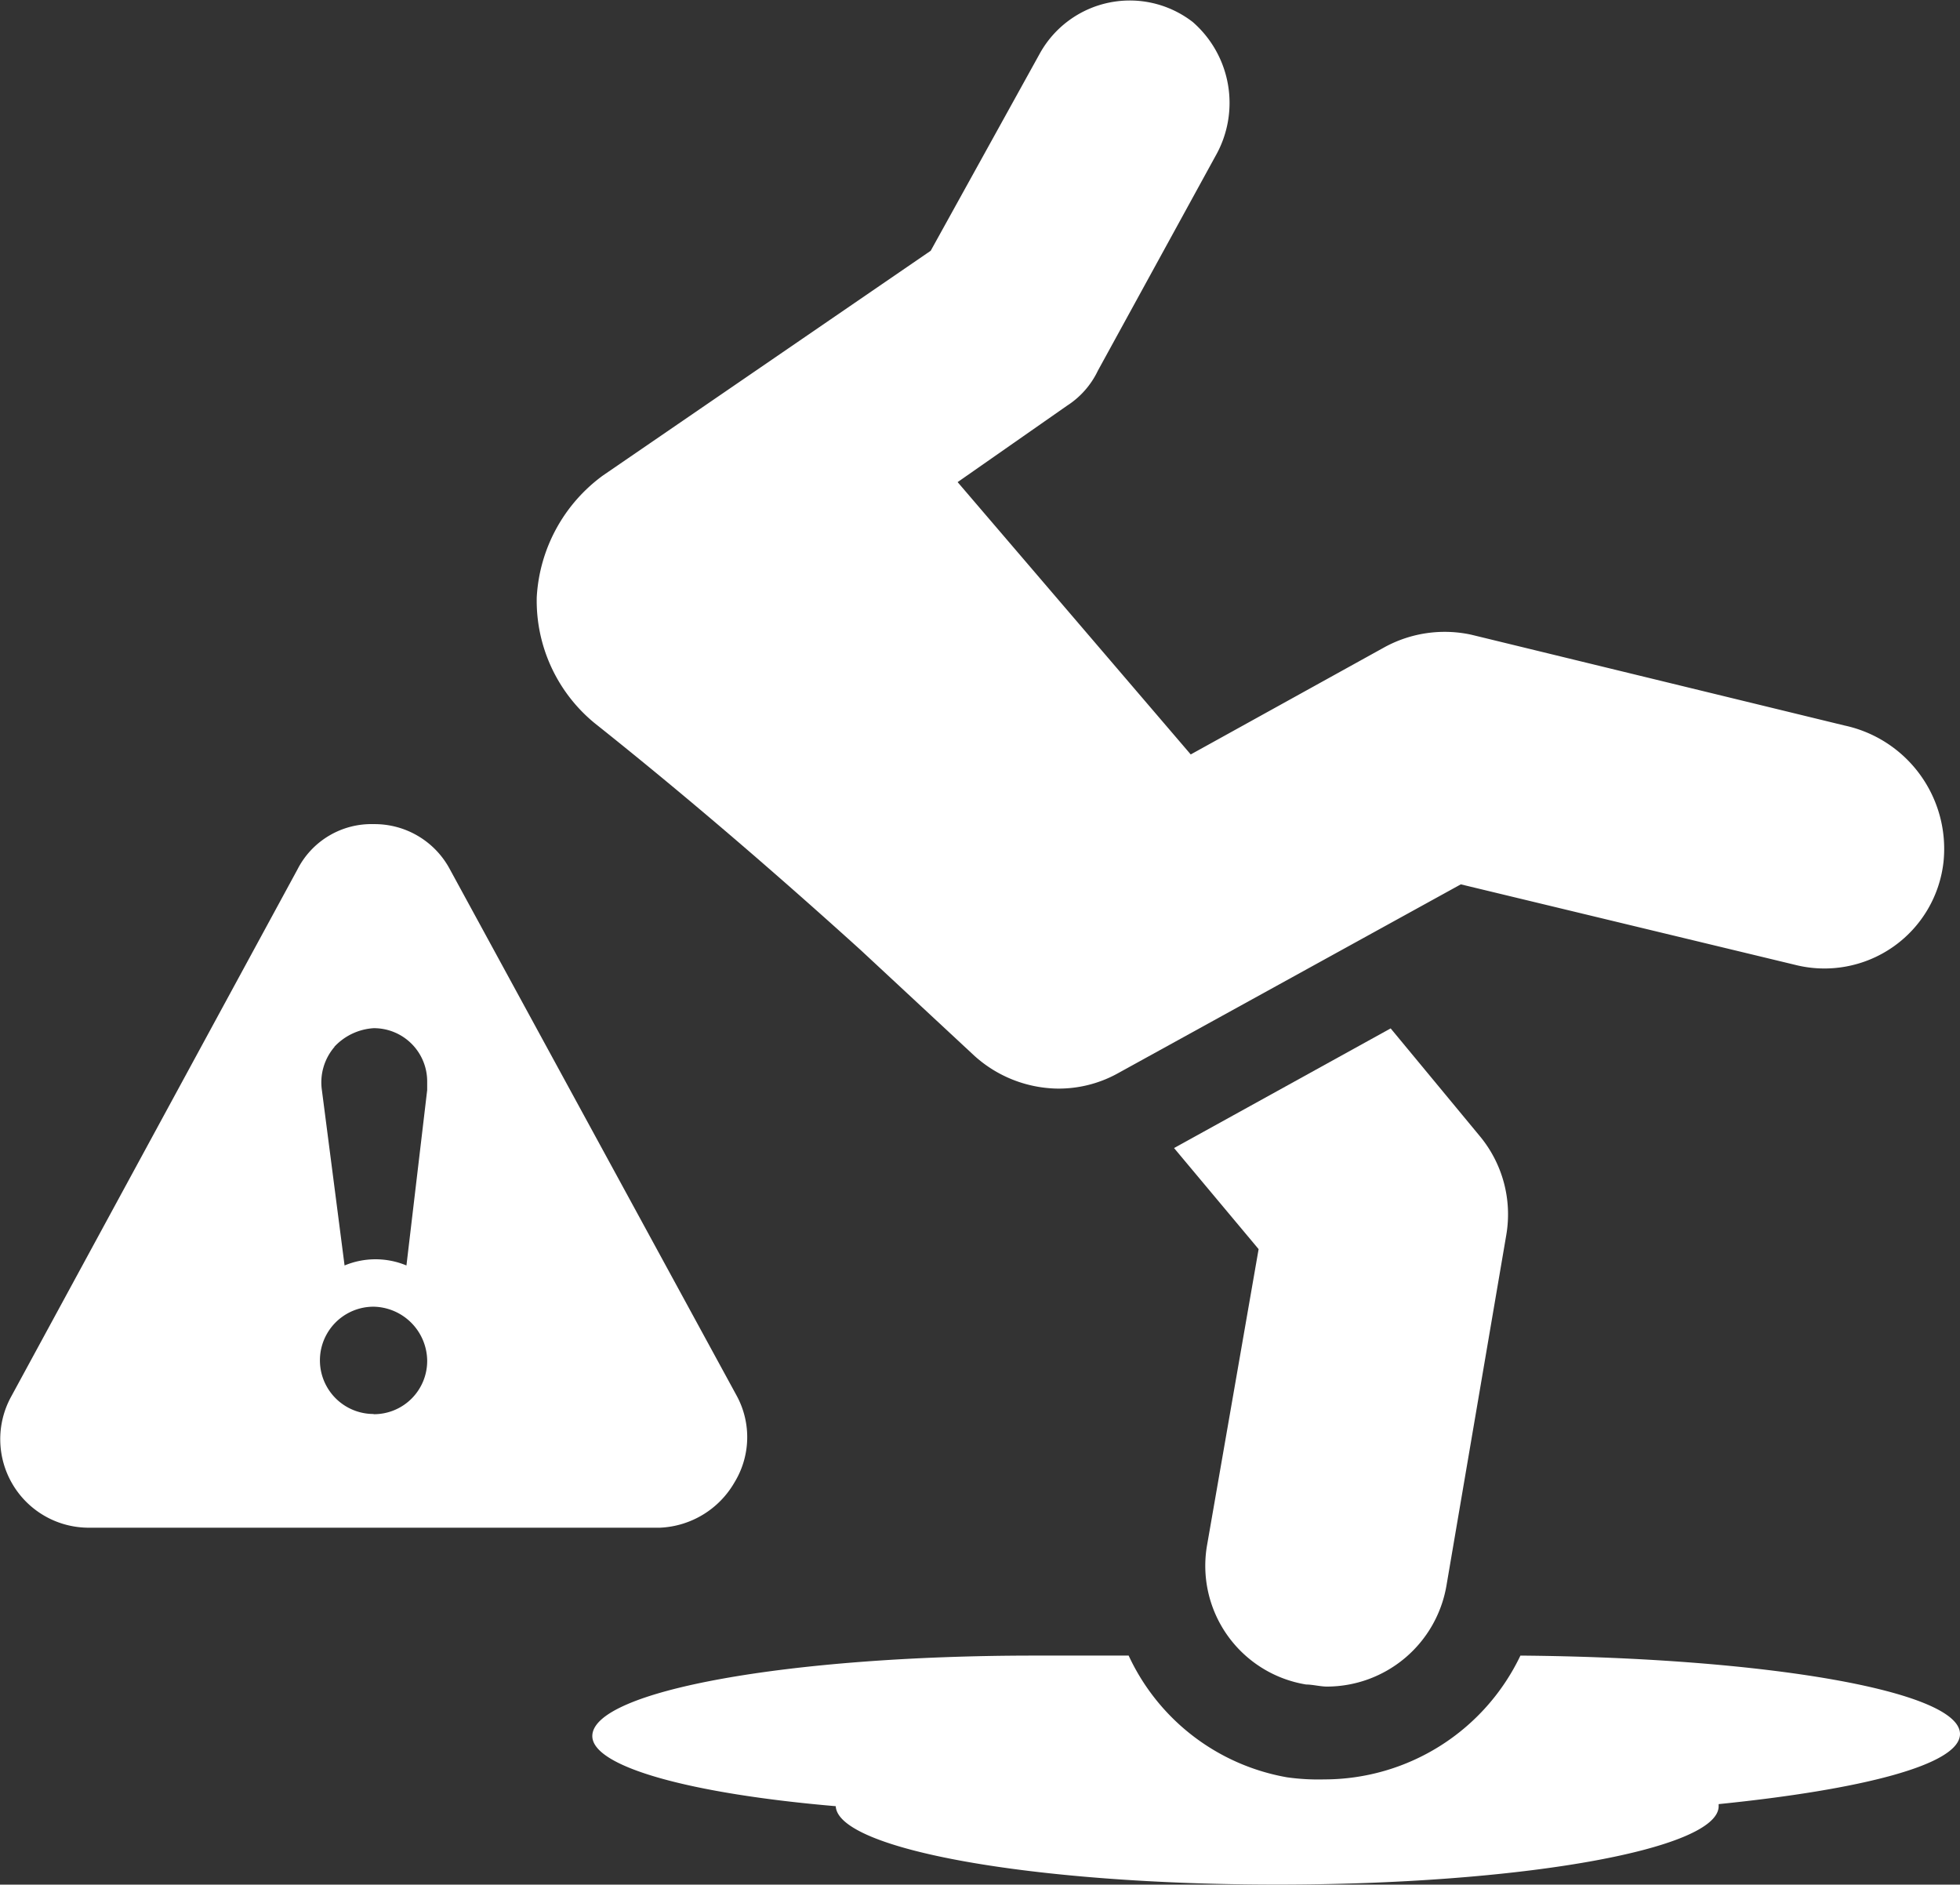
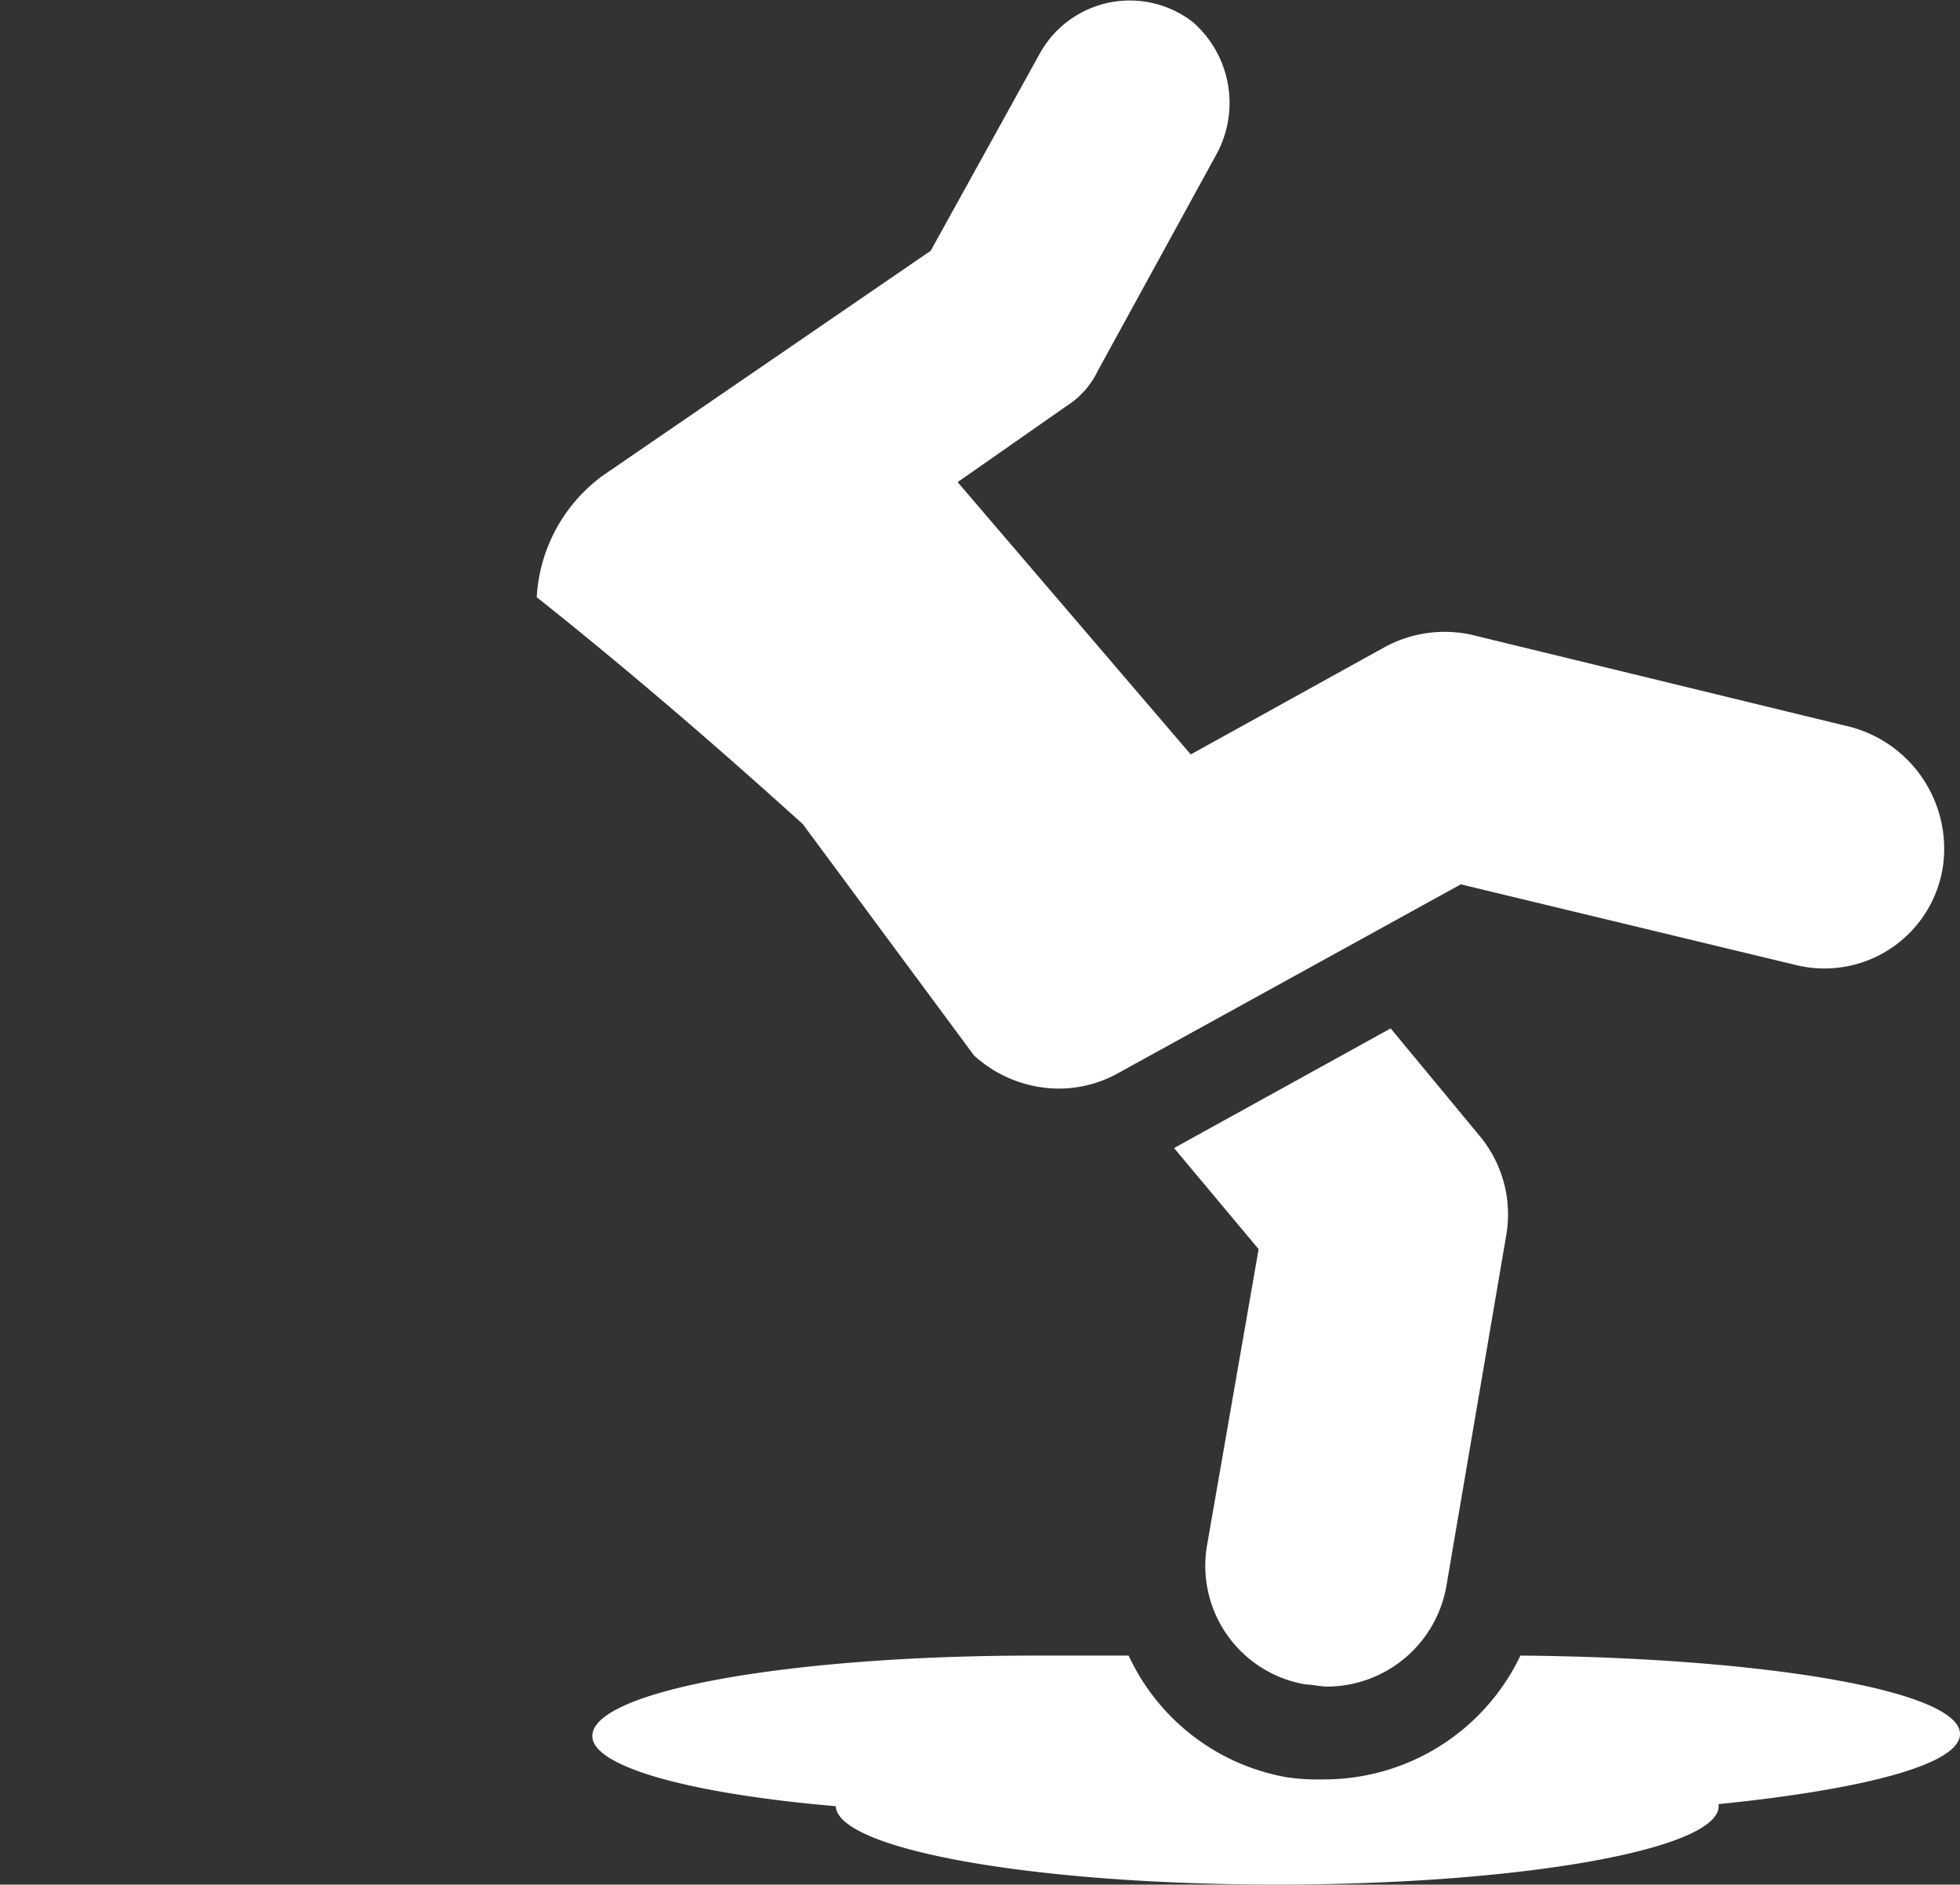
<svg xmlns="http://www.w3.org/2000/svg" width="47.263" height="45.439" viewBox="0 0 47.263 45.439">
  <rect x="0" y="0" width="47.263" height="45.439" fill="#333333" stroke="none" />
  <g id="ic-personal-accident-white" transform="translate(-2.487 -4.26)">
    <path id="Path_124" data-name="Path 124" d="M64.18,86.89c0-1.045-4.726-1.841-10.6-1.89a5.243,5.243,0,0,1-4.726,2.985,5.407,5.407,0,0,1-.9-.05A5.2,5.2,0,0,1,44.133,85H41.845c-5.87,0-10.645.846-10.645,1.94,0,.746,2.388,1.393,5.87,1.691.05,1.045,4.775,1.89,10.645,1.89s10.645-.846,10.645-1.89v-.05C61.792,88.233,64.18,87.636,64.18,86.89Z" transform="translate(-14.43 -40.823)" fill="#fff" />
    <path id="Path_125" data-name="Path 125" d="M62.584,70.419c.149,0,.348.05.5.05a2.929,2.929,0,0,0,2.885-2.437l1.443-8.456a2.952,2.952,0,0,0-.647-2.388L64.623,54.6,59.4,57.485l2.039,2.437L60.2,67.036A2.9,2.9,0,0,0,62.584,70.419Z" transform="translate(-28.602 -25.545)" fill="#fff" />
-     <path id="Path_126" data-name="Path 126" d="M28.5,19.153a3.817,3.817,0,0,0,1.393,3.034c2.189,1.741,4.328,3.582,6.417,5.472L39.043,30.2a3.056,3.056,0,0,0,1.99.8,2.944,2.944,0,0,0,1.443-.348l8.307-4.576,8.058,1.94a2.889,2.889,0,0,0,3.582-2.487,3.042,3.042,0,0,0-2.388-3.283l-9-2.189a3.026,3.026,0,0,0-2.089.3l-4.676,2.587-5.621-6.566,2.636-1.841a2.052,2.052,0,0,0,.746-.846l2.835-5.173a2.588,2.588,0,0,0-.547-3.233,2.481,2.481,0,0,0-3.681.746L38,10.8l-7.909,5.422A3.9,3.9,0,0,0,28.5,19.153Z" transform="translate(-13.07 -0.494)" fill="#fff" />
-     <path id="Path_127" data-name="Path 127" d="M20.2,60.568a2.091,2.091,0,0,0,.05-2.089L13.338,45.794A2.056,2.056,0,0,0,11.5,44.7a2,2,0,0,0-1.841,1.094L2.742,58.529a2.134,2.134,0,0,0,1.841,3.134H18.411A2.182,2.182,0,0,0,20.2,60.568Zm-9.65-10.5a1.414,1.414,0,0,1,.945-.448,1.284,1.284,0,0,1,1.293,1.293v.2l-.5,4.228a1.94,1.94,0,0,0-1.492,0l-.547-4.228A1.311,1.311,0,0,1,10.552,50.072Zm.945,8.854a1.293,1.293,0,1,1,0-2.587,1.317,1.317,0,0,1,1.293,1.293A1.284,1.284,0,0,1,11.5,58.927Z" transform="translate(0 -20.57)" fill="#fff" />
+     <path id="Path_126" data-name="Path 126" d="M28.5,19.153c2.189,1.741,4.328,3.582,6.417,5.472L39.043,30.2a3.056,3.056,0,0,0,1.99.8,2.944,2.944,0,0,0,1.443-.348l8.307-4.576,8.058,1.94a2.889,2.889,0,0,0,3.582-2.487,3.042,3.042,0,0,0-2.388-3.283l-9-2.189a3.026,3.026,0,0,0-2.089.3l-4.676,2.587-5.621-6.566,2.636-1.841a2.052,2.052,0,0,0,.746-.846l2.835-5.173a2.588,2.588,0,0,0-.547-3.233,2.481,2.481,0,0,0-3.681.746L38,10.8l-7.909,5.422A3.9,3.9,0,0,0,28.5,19.153Z" transform="translate(-13.07 -0.494)" fill="#fff" />
  </g>
</svg>